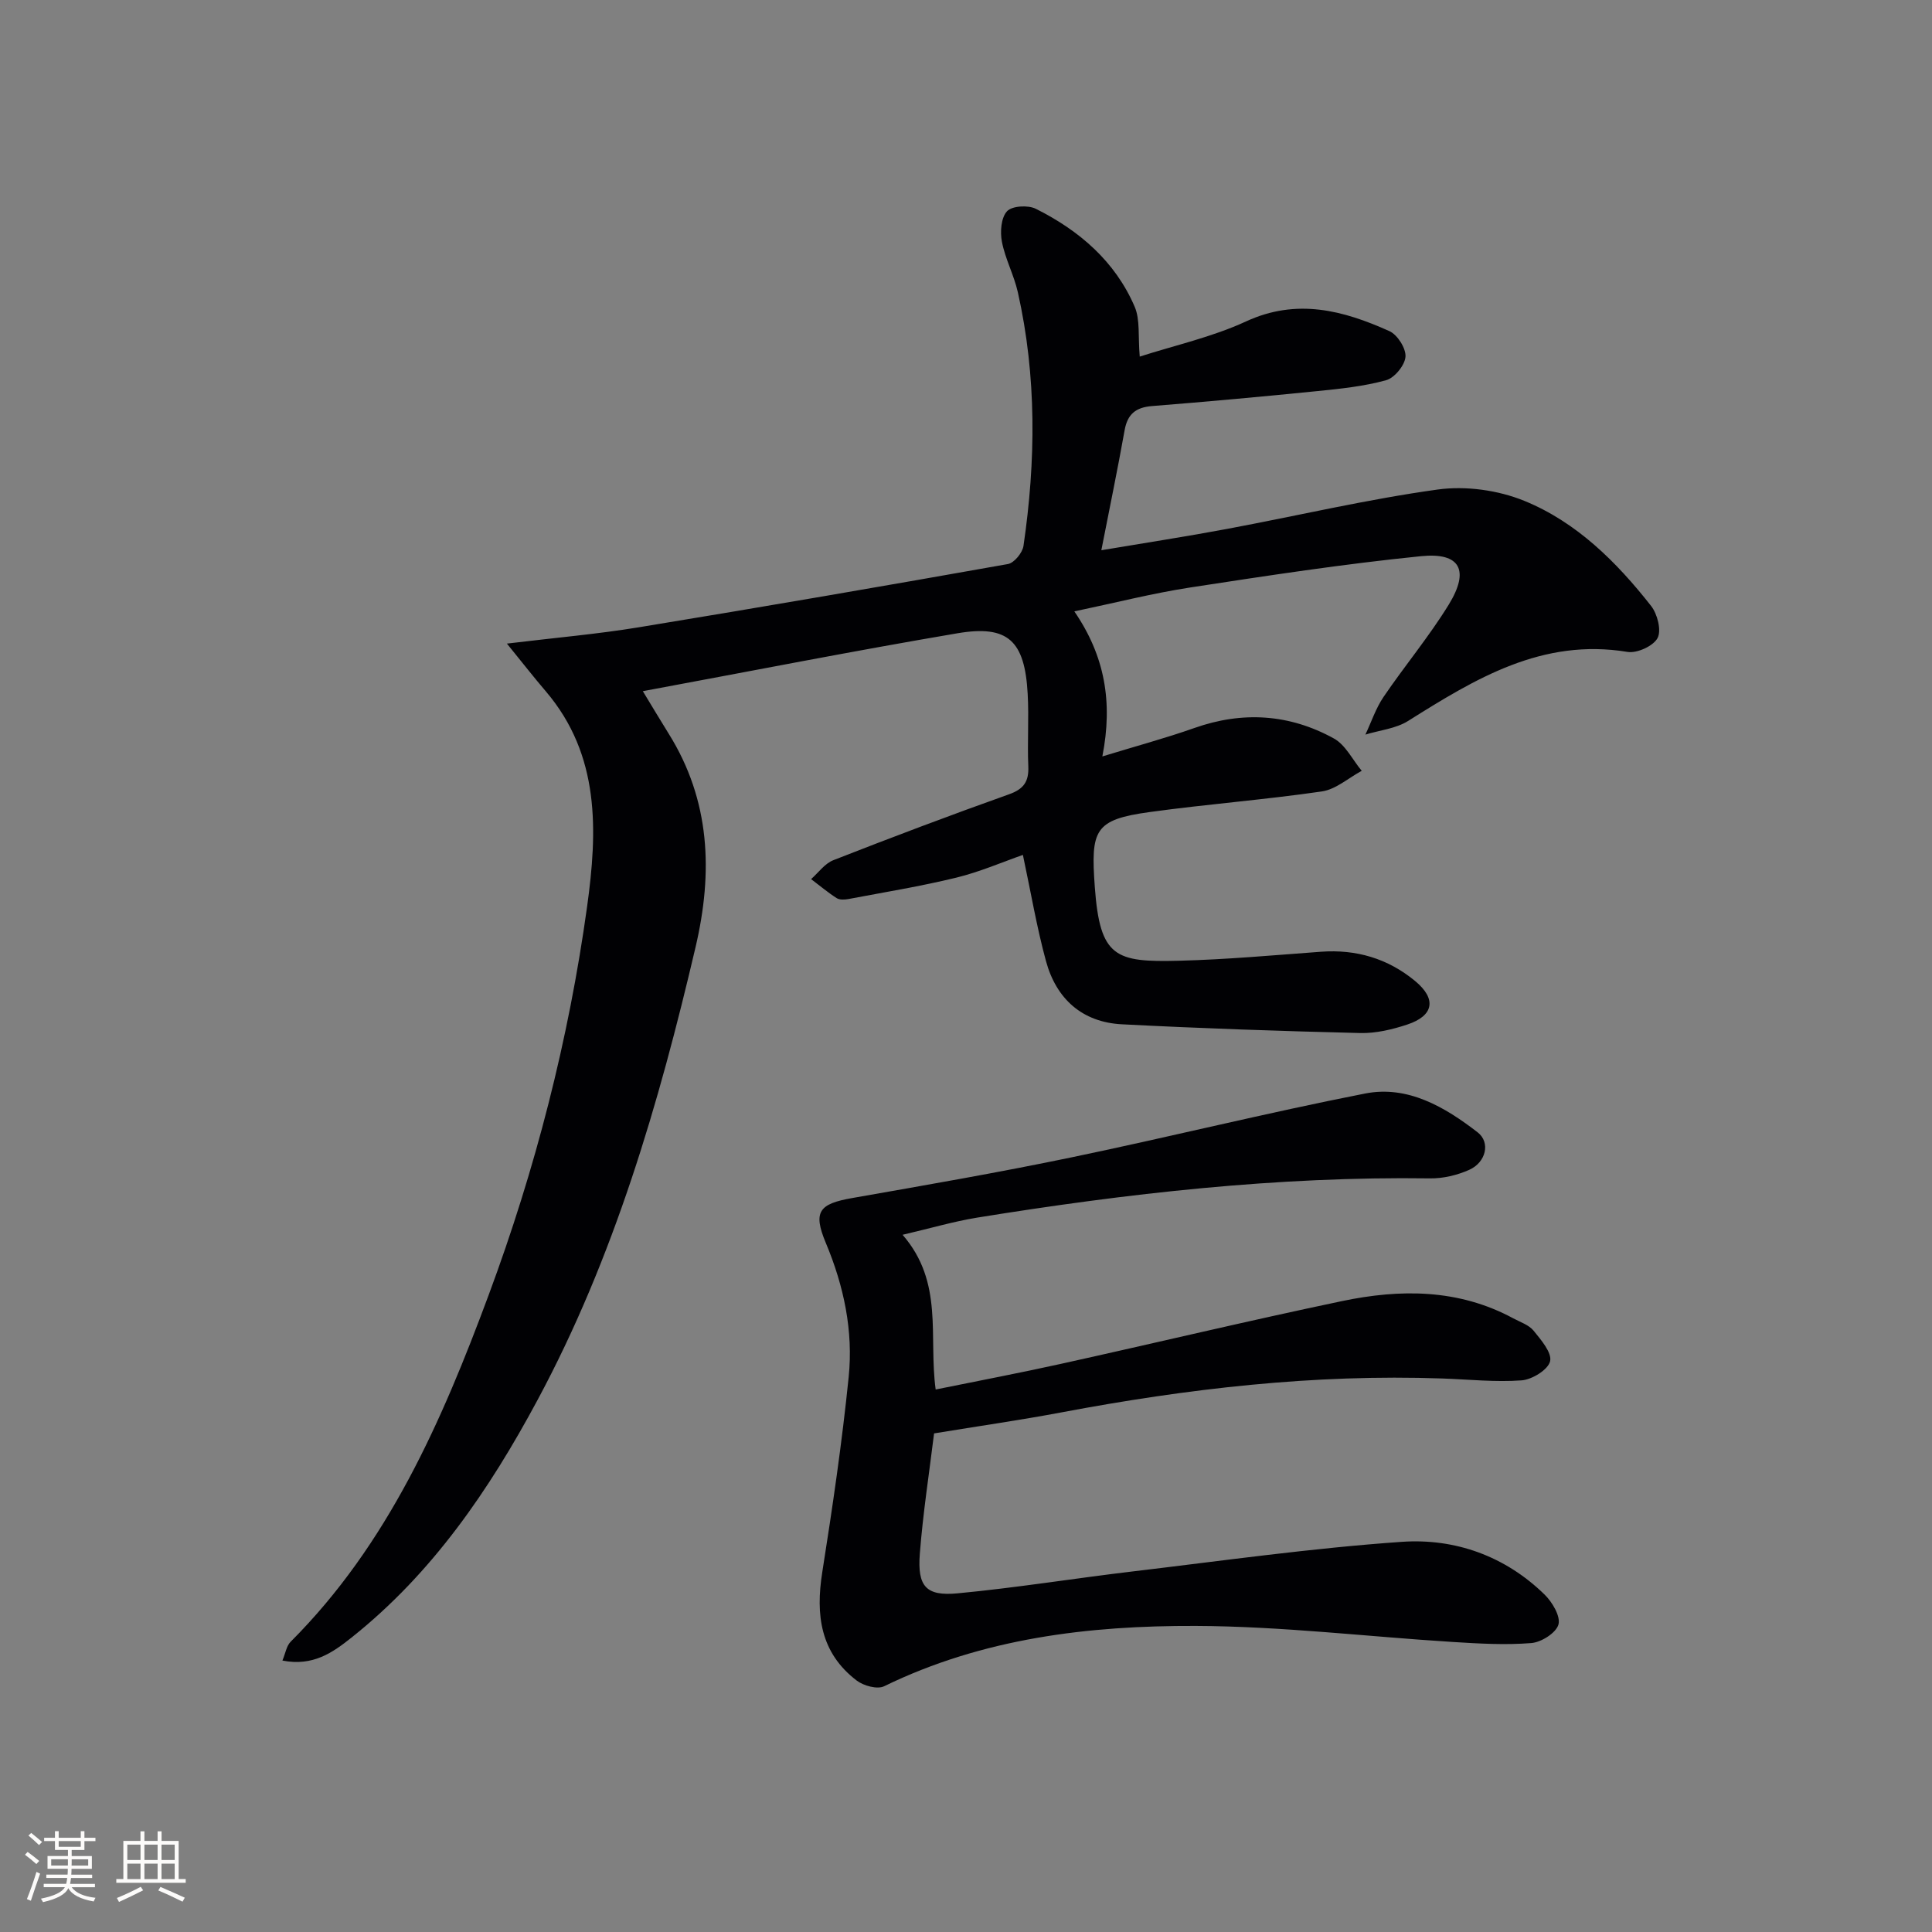
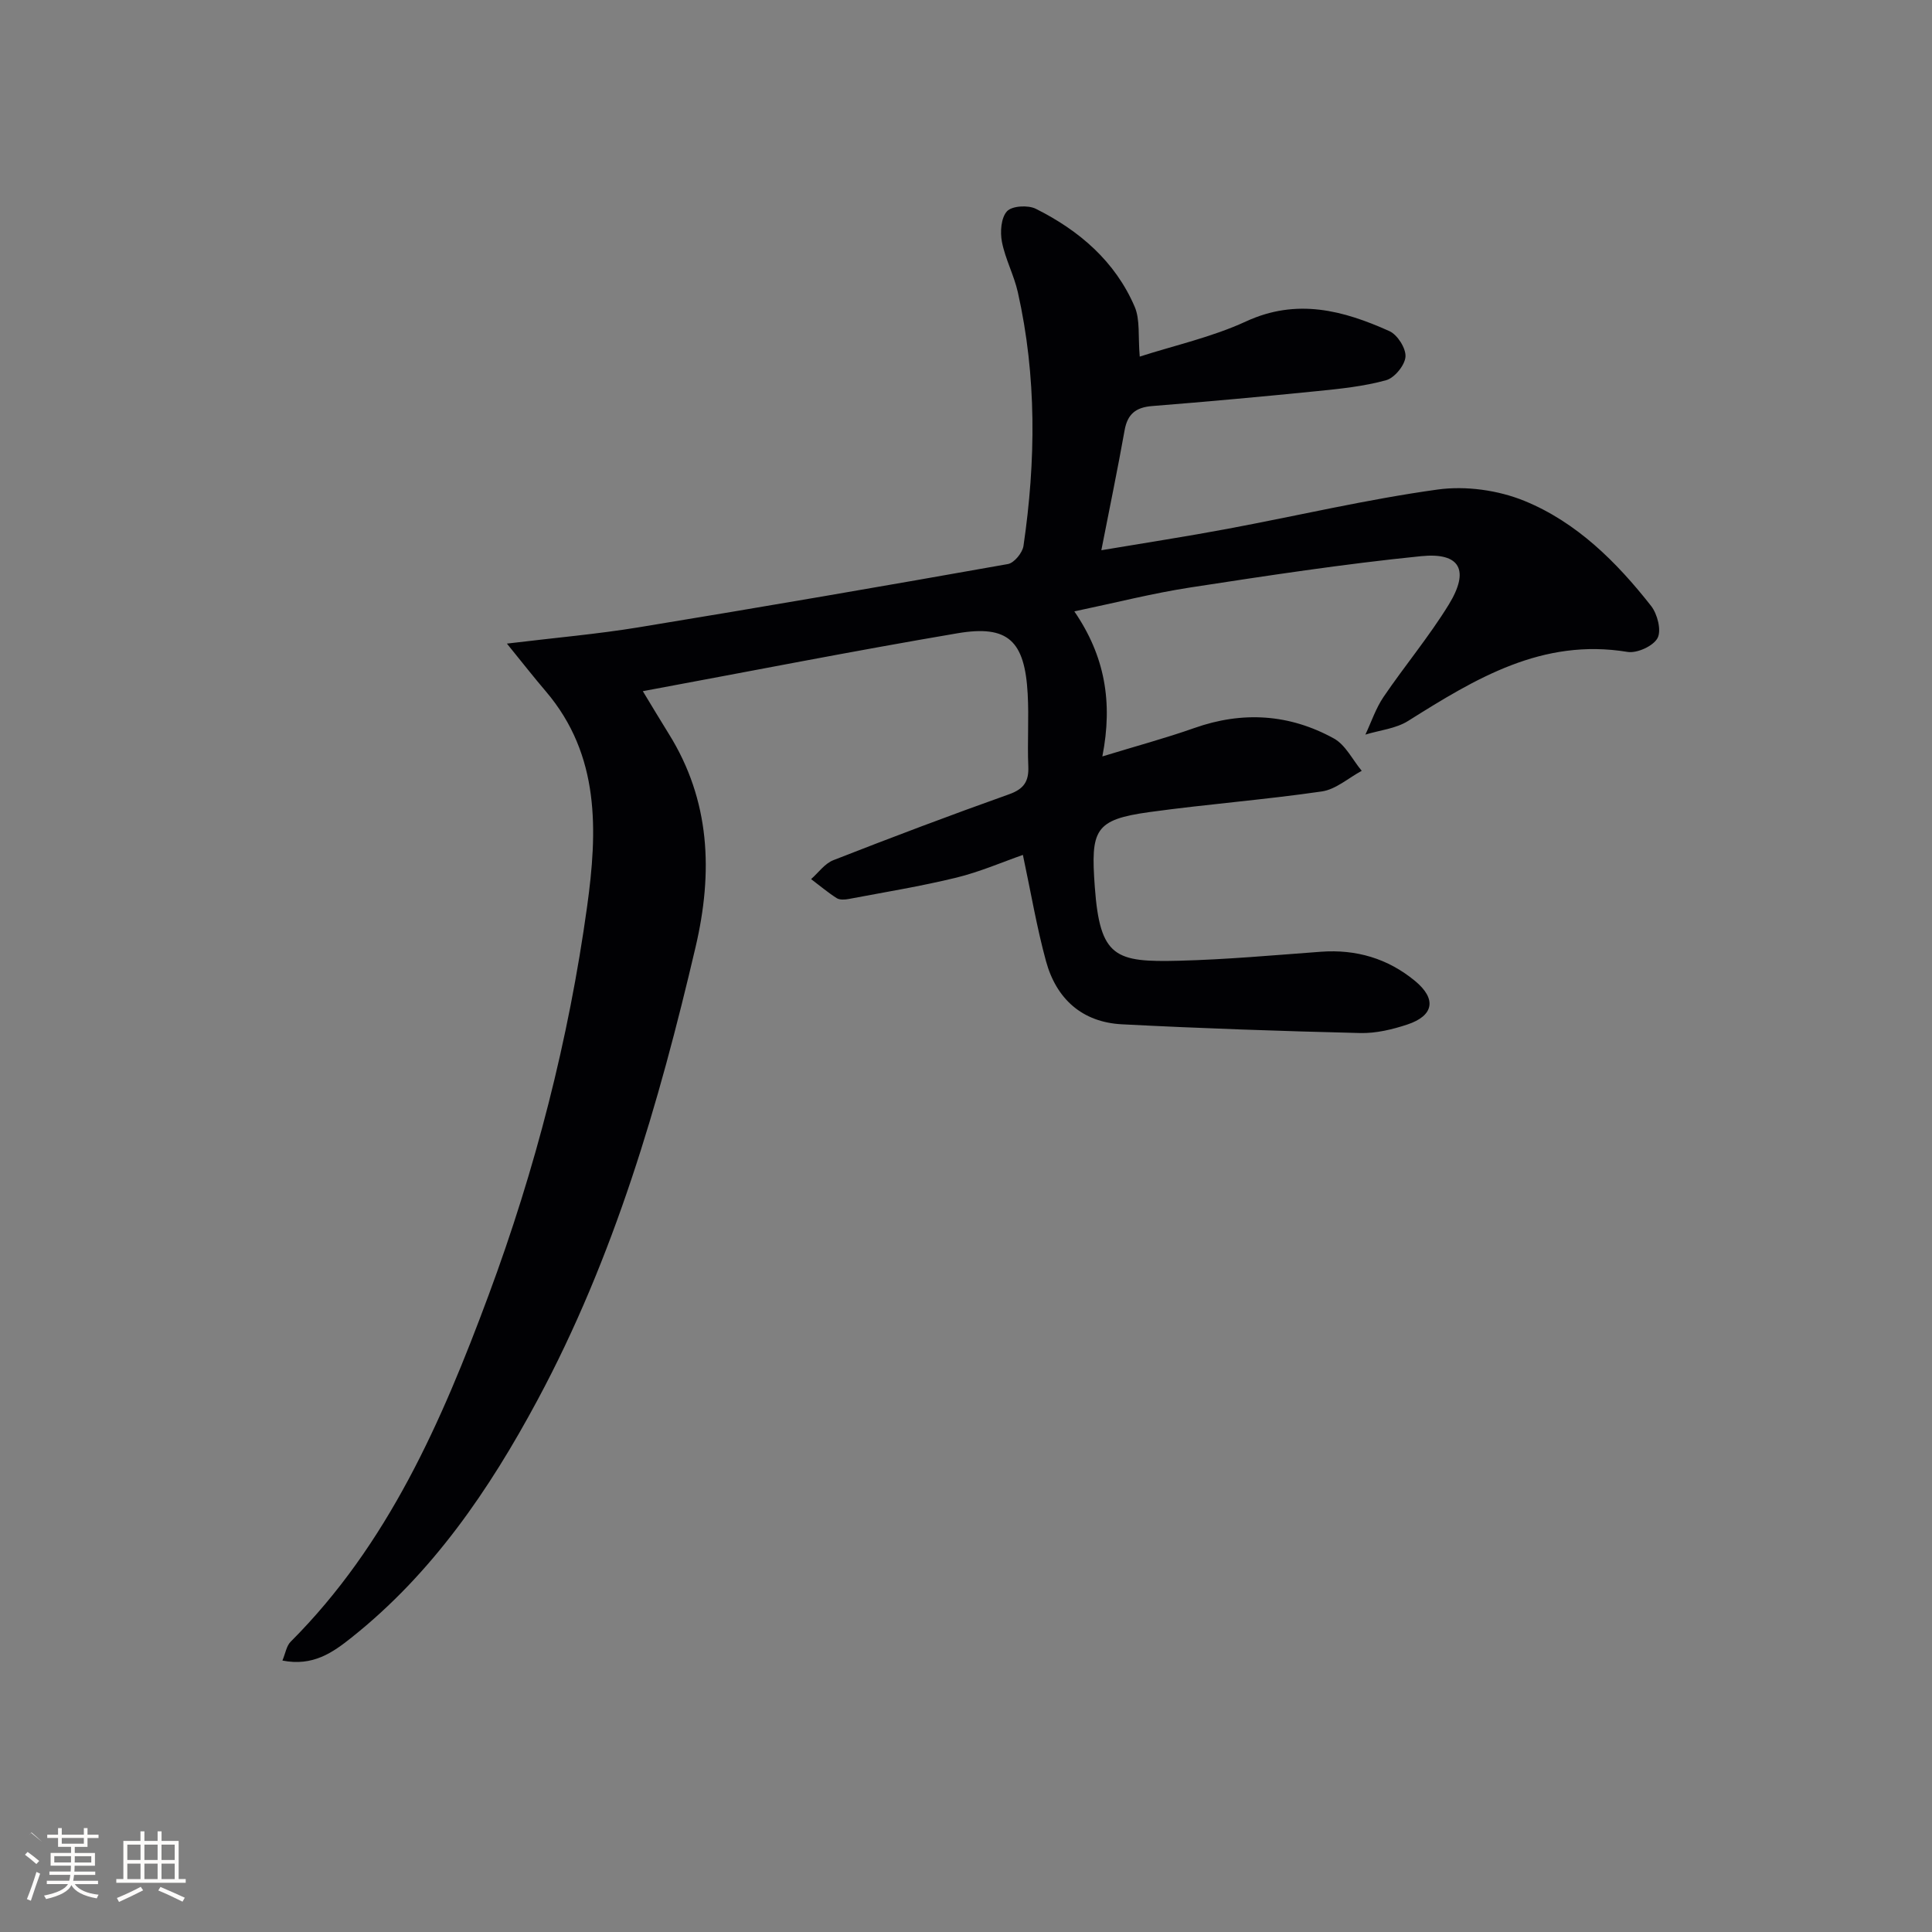
<svg xmlns="http://www.w3.org/2000/svg" enable-background="new 0 0 400 400" viewBox="0 0 400 400">
  <rect x="0" y="0" width="400" height="400" fill="#808080" stroke="none" />
  <path d="m104.95 133.25c10.14-1.23 18.73-1.97 27.21-3.36 25.54-4.19 51.04-8.58 76.52-13.11 1.29-.23 3.01-2.33 3.22-3.75 2.57-17.56 2.75-35.12-1.17-52.54-.8-3.54-2.6-6.86-3.29-10.41-.4-2.05-.19-4.99 1.05-6.34 1.02-1.12 4.36-1.32 5.97-.51 8.98 4.49 16.42 10.87 20.46 20.27 1.16 2.7.68 6.11 1.05 10.33 7.2-2.32 14.96-4.03 22-7.28 10.53-4.86 20.14-2.29 29.7 2.01 1.66.75 3.45 3.57 3.32 5.3-.13 1.77-2.27 4.38-4.01 4.86-4.6 1.27-9.44 1.77-14.21 2.25-11.4 1.15-22.82 2.19-34.25 3.1-3.35.27-5.08 1.64-5.68 5-1.42 7.97-3.07 15.91-4.82 24.85 9.32-1.57 17.74-2.86 26.11-4.43 14.52-2.71 28.93-6.12 43.54-8.14 5.81-.8 12.51.13 17.96 2.36 10.79 4.41 19.06 12.63 26.21 21.74 1.31 1.67 2.18 5.07 1.34 6.65-.88 1.66-4.26 3.2-6.23 2.87-17.65-2.91-31.49 5.54-45.41 14.29-2.54 1.6-5.88 1.92-8.85 2.83 1.23-2.61 2.15-5.43 3.75-7.79 4.39-6.46 9.44-12.5 13.52-19.14 4.35-7.1 2.37-10.83-5.74-10.01-15.99 1.61-31.9 4.04-47.79 6.48-7.79 1.2-15.47 3.16-24 4.95 6.31 9.21 8.01 18.78 5.8 30.03 6.91-2.12 13.06-3.77 19.04-5.88 10.01-3.54 19.71-2.9 28.89 2.16 2.42 1.33 3.87 4.42 5.77 6.7-2.75 1.48-5.36 3.85-8.26 4.27-11.82 1.72-23.76 2.63-35.6 4.26-11.49 1.58-12.27 3.65-11.4 15.56 1.07 14.59 4.26 15.56 17.45 15.23 9.79-.25 19.57-1.14 29.35-1.86 7.31-.54 13.85 1.39 19.48 6.03 4.52 3.72 3.94 7.21-1.59 9.04-3.11 1.03-6.5 1.84-9.74 1.76-16.45-.4-32.9-.96-49.33-1.81-8.24-.42-13.6-5.27-15.73-13.08-1.91-7-3.12-14.2-4.78-21.99-4.26 1.49-8.93 3.52-13.8 4.71-7.35 1.79-14.85 3.01-22.29 4.42-.79.15-1.84.21-2.46-.18-1.85-1.18-3.54-2.61-5.3-3.94 1.52-1.34 2.83-3.23 4.61-3.92 12.06-4.72 24.17-9.3 36.37-13.64 3.09-1.1 4.12-2.67 3.99-5.81-.22-4.99.15-10.01-.13-14.99-.6-10.99-4.06-14.31-14.52-12.54-21.58 3.66-43.06 7.89-65.16 11.99 1.96 3.22 3.61 6.01 5.33 8.76 8.68 13.88 9.21 28.76 5.59 44.22-7.59 32.42-16.86 64.25-32.72 93.78-9.99 18.61-21.76 35.86-38.51 49.18-3.92 3.12-7.99 6-14.31 4.76.64-1.52.84-3.03 1.7-3.89 20.19-20.2 31.27-45.59 40.99-71.76 9.69-26.08 16.58-52.9 20.39-80.43 2.16-15.62 2.74-31.33-8.53-44.57-2.44-2.85-4.76-5.82-8.07-9.9z" fill="#010104" />
-   <path d="m186.87 255.65c8.59 9.89 5.35 20.98 6.85 32.03 8.81-1.79 17.35-3.41 25.85-5.29 19.43-4.29 38.79-8.93 58.27-13.01 12.07-2.53 24.13-2.55 35.45 3.56 1.46.79 3.24 1.36 4.22 2.56 1.55 1.91 3.84 4.57 3.42 6.34-.42 1.75-3.73 3.79-5.9 3.95-5.44.4-10.95-.2-16.43-.39-26.55-.94-52.75 2.1-78.79 7.01-8.61 1.62-17.29 2.86-26.42 4.36-1 8.16-2.3 16.51-2.95 24.9-.53 6.8 1.28 8.84 7.85 8.21 12.05-1.14 24.02-3.08 36.04-4.51 18.62-2.21 37.22-4.85 55.91-6.15 10.99-.76 21.37 2.93 29.54 10.91 1.6 1.56 3.35 4.5 2.88 6.21-.48 1.73-3.55 3.68-5.63 3.84-5.39.43-10.86.11-16.28-.23-17.74-1.11-35.46-3.25-53.19-3.32-22.16-.08-44.1 2.54-64.51 12.49-1.41.69-4.25-.09-5.68-1.18-7.52-5.73-8.53-13.57-7.13-22.42 2.12-13.43 4.1-26.91 5.47-40.44.97-9.53-.99-18.8-4.73-27.74-2.73-6.51-1.37-8.1 5.47-9.3 15.16-2.66 30.33-5.29 45.39-8.42 20.31-4.22 40.45-9.23 60.8-13.22 8.82-1.73 16.5 2.79 23.28 8.03 2.72 2.1 1.73 6.22-1.71 7.76-2.5 1.12-5.43 1.82-8.15 1.78-31.54-.44-62.73 3.11-93.78 8.13-4.84.79-9.58 2.19-15.41 3.55z" fill="#010104" />
  <g fill="#fcfbfa">
-     <path d="m5.17 384 .55-.58c.85.61 1.65 1.24 2.4 1.87l-.59.64c-.83-.73-1.62-1.38-2.36-1.93m1.22 9.53-.82-.34c.71-1.76 1.37-3.64 1.98-5.63.24.13.5.25.76.36-.6 1.67-1.24 3.54-1.92 5.61m-.5-13.5.57-.54c.56.44 1.31 1.06 2.26 1.87l-.64.64c-.68-.66-1.41-1.32-2.19-1.97m3.25.46h2.24v-1.36h.77v1.36h4.57v-1.36h.76v1.36h2.28v.69h-2.28v1.84h-2.64v1.26h4.18v2.64h-4.21c0 .45-.02.86-.05 1.21h4.32v.69h-4.38c-.04.34-.1.75-.19 1.22h5.15v.69h-4.82c.87 1.19 2.51 1.92 4.93 2.19-.17.31-.3.57-.37.76-2.77-.49-4.52-1.41-5.26-2.76-.56 1.26-2.3 2.23-5.24 2.9-.12-.25-.26-.48-.43-.72 2.73-.55 4.38-1.34 4.96-2.38h-4.38v-.69h4.65c.1-.38.17-.79.21-1.22h-4.32v-.69h4.4c.03-.34.05-.75.05-1.21h-4.2v-2.64h4.23v-1.26h-2.69v-1.84h-2.24zm1.46 4.46v1.29h3.45c.01-.4.02-.57.01-.53v-.32-.45h-3.46zm1.55-2.59h4.57v-1.19h-4.57zm6.11 2.59h-3.42v.77c-.01.19-.01.37-.02.53h3.44z" />
+     <path d="m5.17 384 .55-.58c.85.61 1.65 1.24 2.4 1.87l-.59.64c-.83-.73-1.62-1.38-2.36-1.93m1.22 9.53-.82-.34c.71-1.76 1.37-3.64 1.98-5.63.24.13.5.25.76.36-.6 1.67-1.24 3.54-1.92 5.61m-.5-13.5.57-.54c.56.44 1.31 1.06 2.26 1.87c-.68-.66-1.41-1.32-2.19-1.97m3.25.46h2.24v-1.36h.77v1.36h4.57v-1.36h.76v1.36h2.28v.69h-2.28v1.84h-2.64v1.26h4.18v2.64h-4.21c0 .45-.02.86-.05 1.21h4.32v.69h-4.38c-.04.34-.1.75-.19 1.22h5.15v.69h-4.82c.87 1.19 2.51 1.92 4.93 2.19-.17.31-.3.57-.37.76-2.77-.49-4.52-1.41-5.26-2.76-.56 1.26-2.3 2.23-5.24 2.9-.12-.25-.26-.48-.43-.72 2.73-.55 4.38-1.34 4.96-2.38h-4.38v-.69h4.65c.1-.38.17-.79.21-1.22h-4.32v-.69h4.4c.03-.34.05-.75.05-1.21h-4.2v-2.64h4.23v-1.26h-2.69v-1.84h-2.24zm1.46 4.46v1.29h3.45c.01-.4.02-.57.01-.53v-.32-.45h-3.46zm1.55-2.59h4.57v-1.19h-4.57zm6.11 2.59h-3.42v.77c-.01.19-.01.37-.02.53h3.44z" />
    <path d="m32.63 379.16h.82v1.98h3.54v7.89h1.46v.78h-14.37v-.78h1.46v-7.89h3.54v-1.98h.82v1.98h2.73zm-3.49 11.48.5.73c-1.61.82-3.28 1.63-5 2.41-.13-.27-.28-.55-.44-.82 1.75-.72 3.4-1.49 4.94-2.32m-2.78-5.55h2.73v-3.18h-2.73zm0 3.95h2.73v-3.2h-2.73zm3.54-3.95h2.73v-3.18h-2.73zm0 3.95h2.73v-3.2h-2.73zm7.89 4.68c-1.84-.92-3.51-1.7-5.02-2.32l.45-.73c1.89.8 3.57 1.55 5.04 2.23zm-1.62-11.81h-2.73v3.18h2.73zm-2.73 7.13h2.73v-3.2h-2.73z" />
  </g>
</svg>